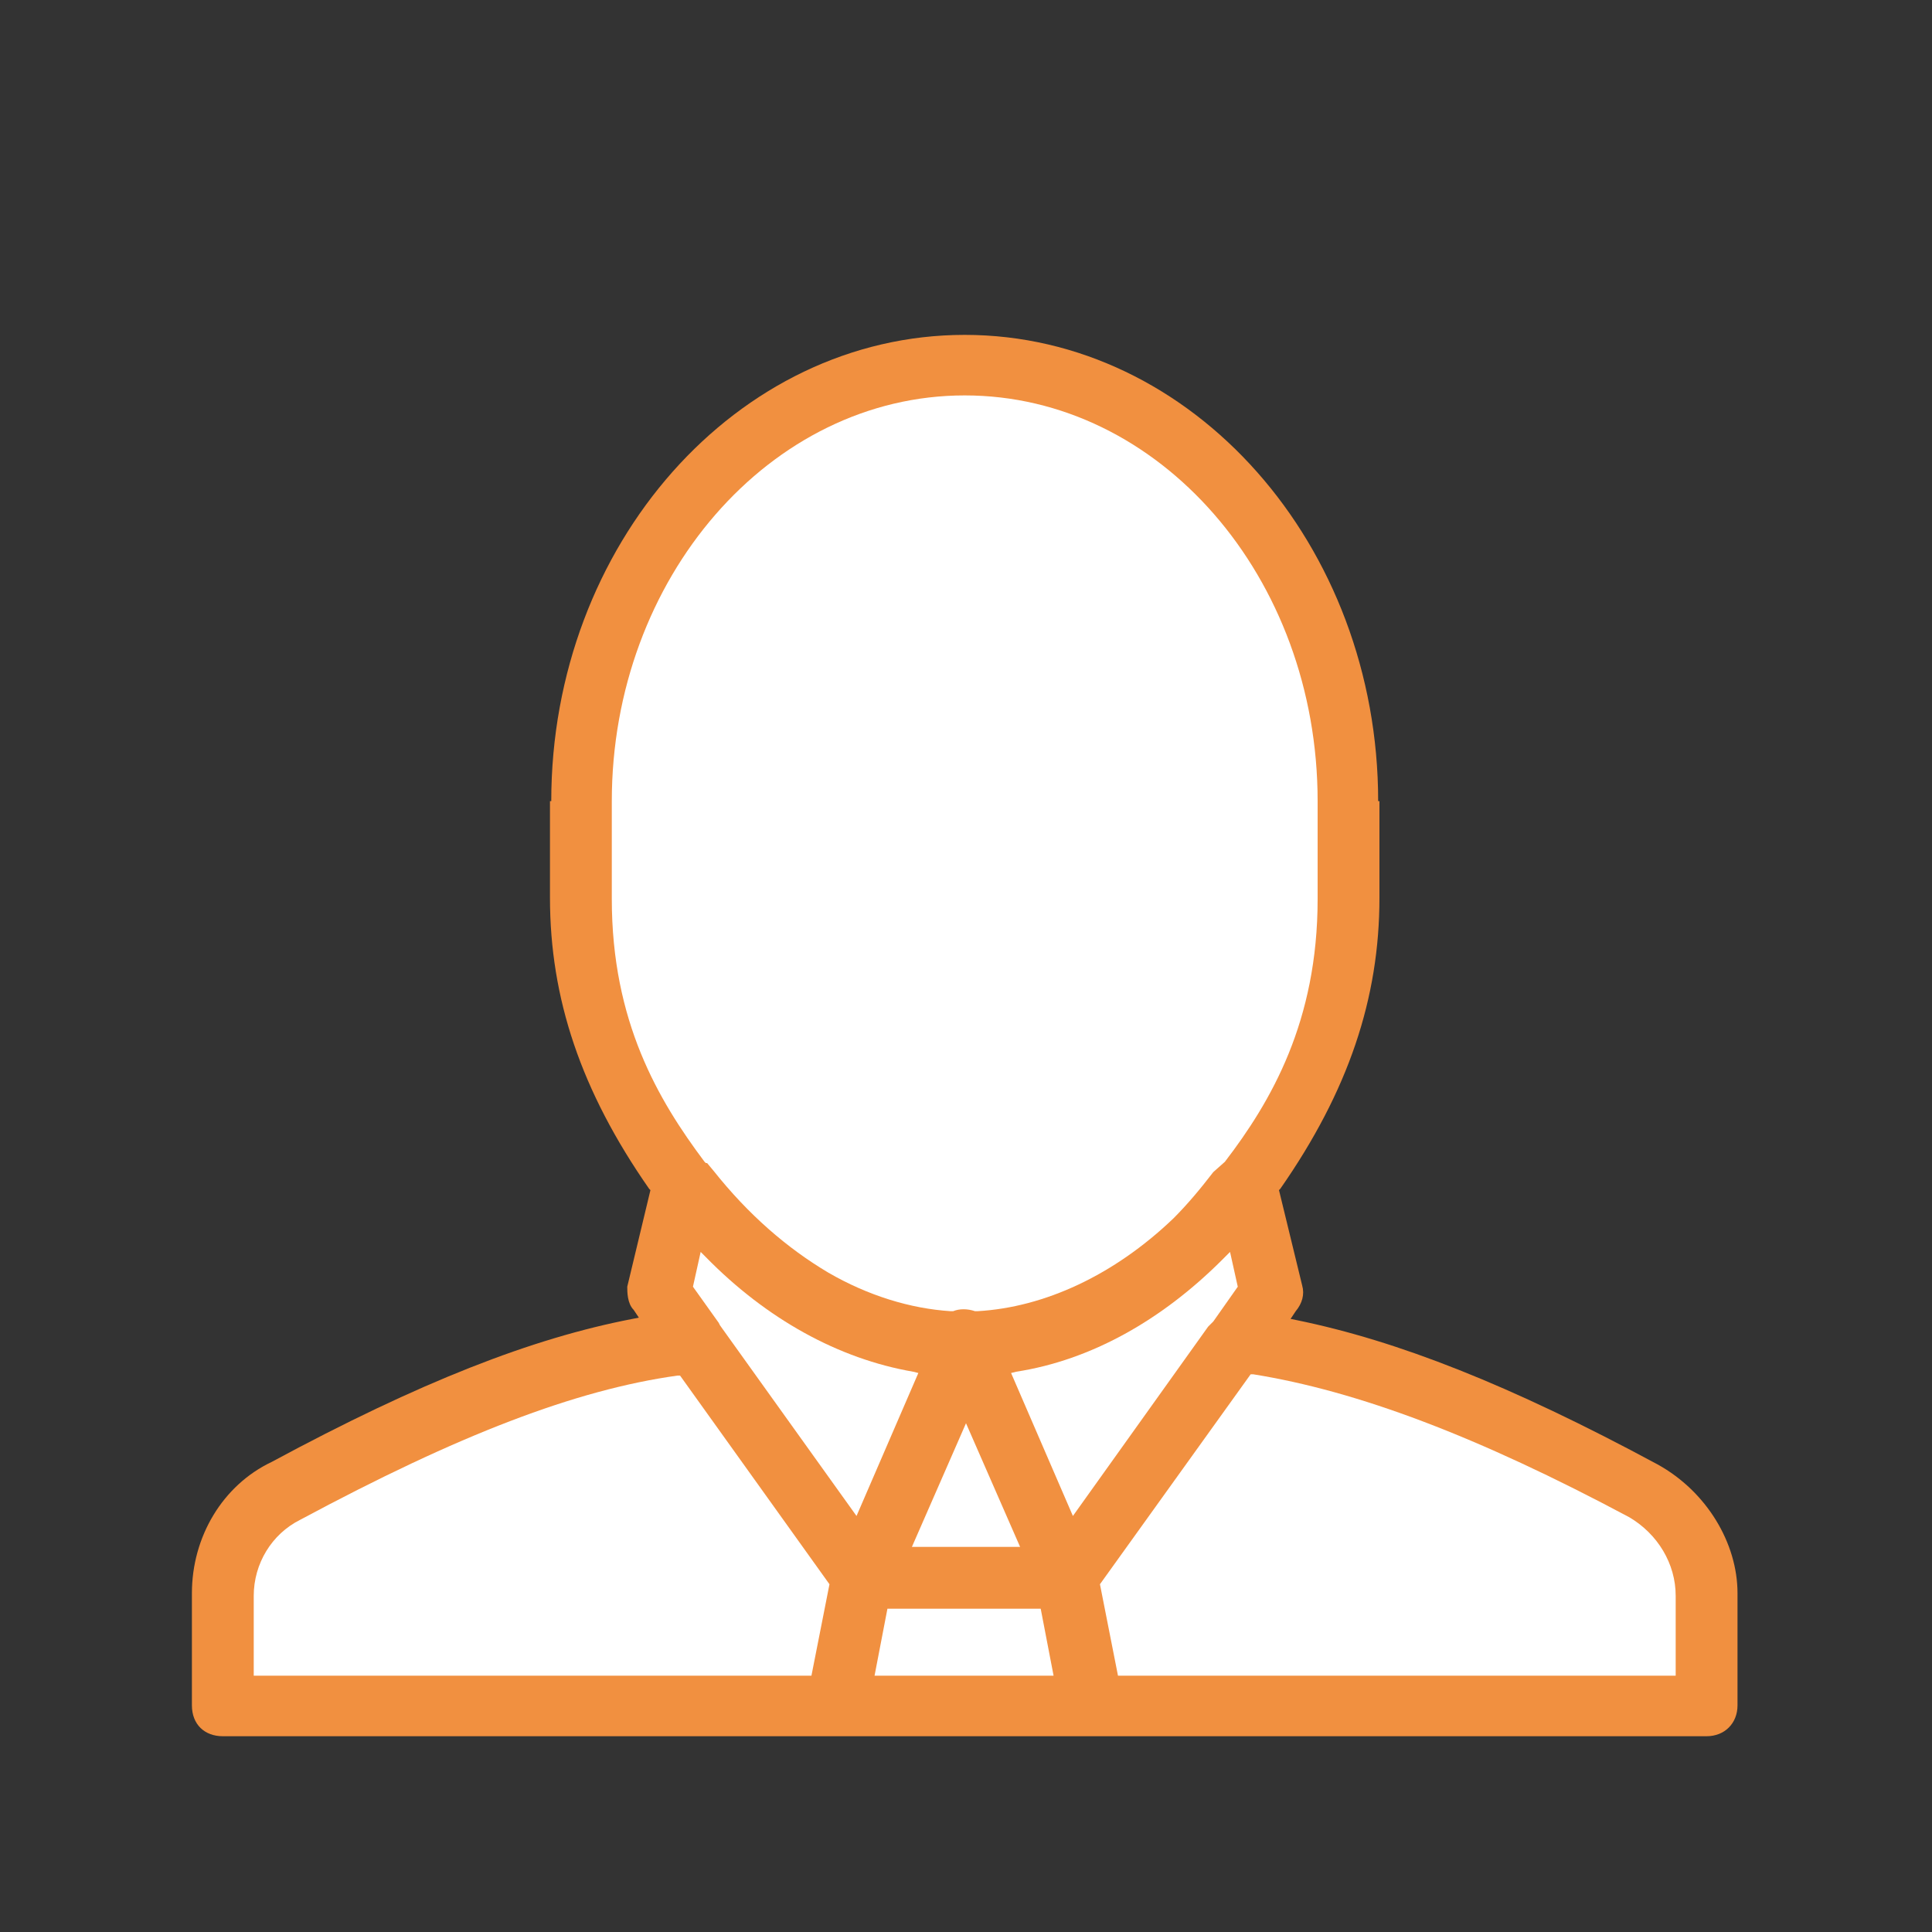
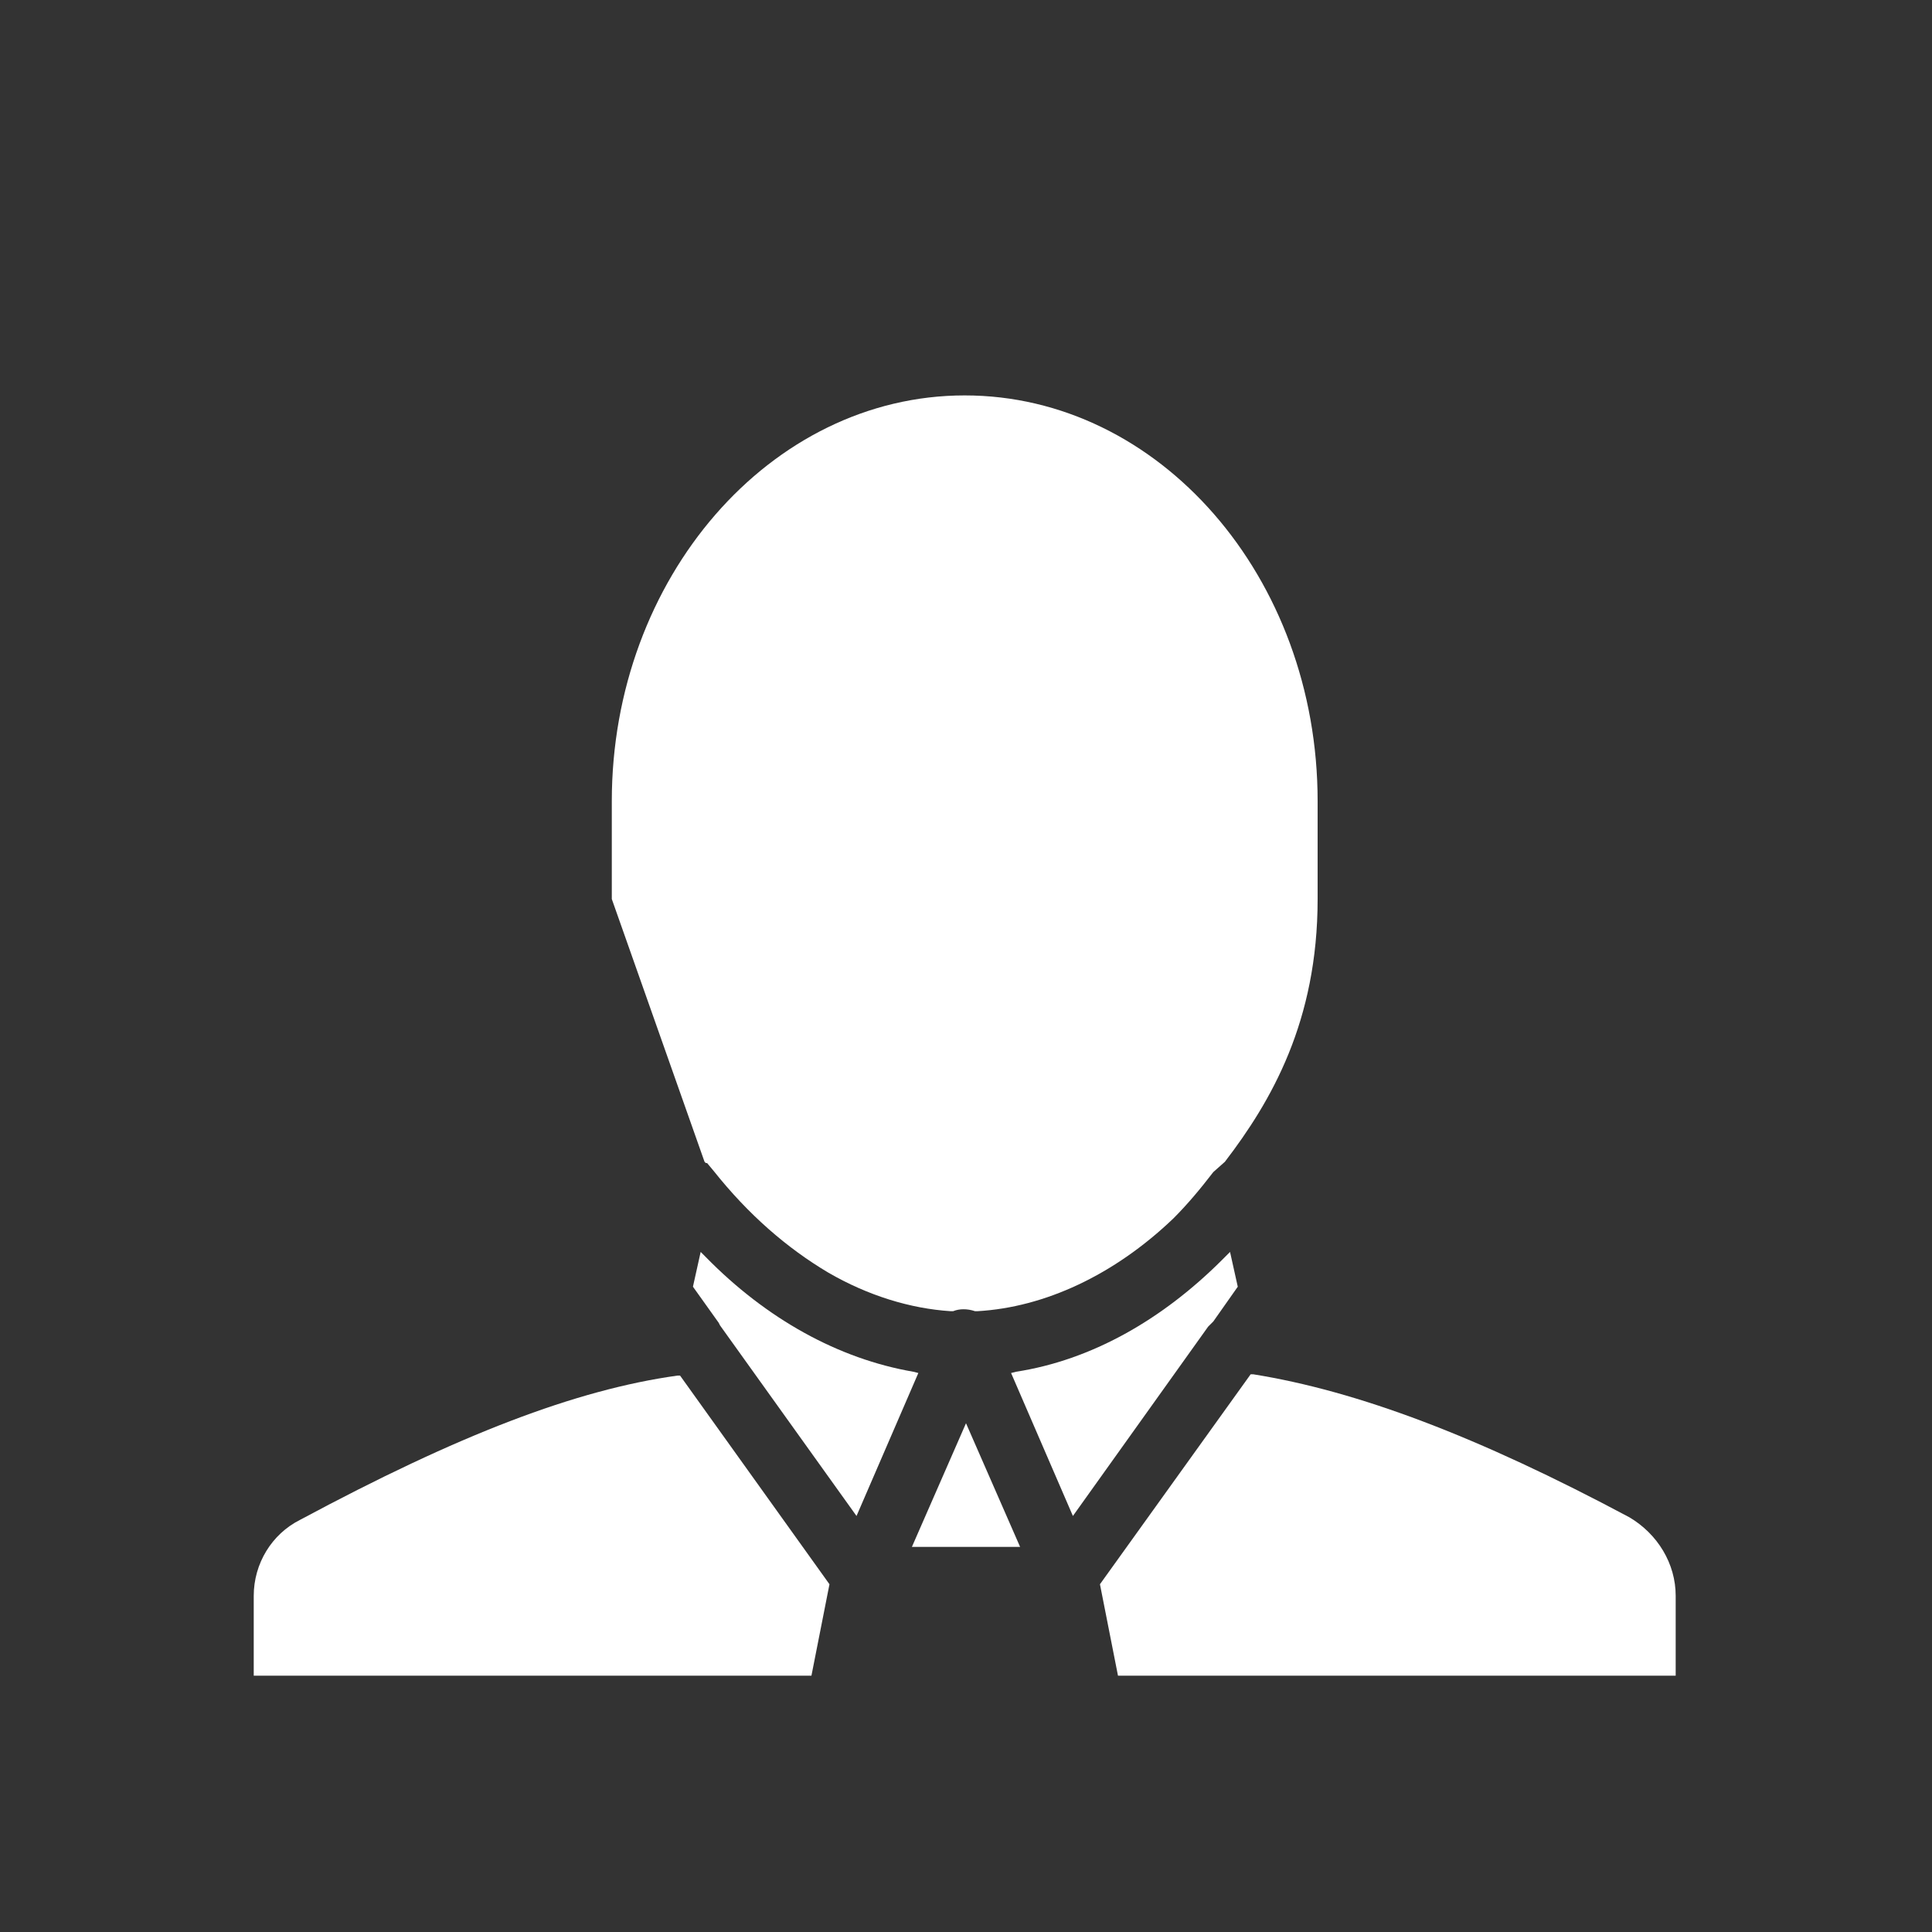
<svg xmlns="http://www.w3.org/2000/svg" version="1.1" id="圖層_1" x="0px" y="0px" viewBox="0 0 150 150" style="enable-background:new 0 0 150 150;" xml:space="preserve">
  <rect x="0" y="0" width="150" height="150" fill="#333333" stroke="none" />
  <style type="text/css">
	.st0{fill:none;}
	.st1{fill:#F19040;}
	.st2{fill:#FFFFFF;}
</style>
  <polygon class="st0" points="79.2,120.1 75,110.5 70.8,120.1 " />
  <path class="st0" d="M52.6,106.8c-7.9,1.1-17,4.6-29.3,11.2c-2.2,1.1-3.6,3.4-3.6,5.9v6.2H63l1.4-7.1l-11.6-16.2H52.6z" />
  <path class="st0" d="M70.9,106.5c-5.8-1-11.4-4.1-16.1-8.9l-0.4-0.4l-0.6,2.7l2,2.8v0.1l0.1,0.1l10.6,14.8l4.8-11.1L70.9,106.5z" />
  <path class="st0" d="M126.5,117.8c-11.8-6.3-21.1-9.8-29.2-11.1h-0.2L85.4,123l1.4,7.1h43.3v-6.2  C130.1,121.4,128.7,119.1,126.5,117.8z" />
  <polygon class="st0" points="68.9,124.9 67.9,130.1 81.8,130.1 80.8,124.9 " />
-   <path class="st0" d="M94.2,102.6l1.9-2.7l-0.6-2.7l-0.6,0.6c-4.7,4.7-10.2,7.8-16,8.7l-0.4,0.1l4.8,11.1L93.8,103  C93.9,102.9,94.1,102.7,94.2,102.6z" />
-   <path class="st1" d="M128.7,113.7c-11.5-6.2-20.2-9.6-28-11.2l-0.5-0.1l0.4-0.6c0.5-0.6,0.7-1.3,0.5-2l-1.8-7.4l0.1-0.1  c5.3-7.6,7.7-14.8,7.7-22.6v-7.5H107C107,42.3,92.6,26,74.9,26S42.8,42.3,42.8,62.2h-0.1v7.5c0,7.8,2.4,15,7.7,22.6l0.1,0.1  l-1.8,7.5c0,0.4,0,1.3,0.5,1.8l0.4,0.6l-0.5,0.1c-7.8,1.5-16.5,4.9-28,11.1c-3.8,1.8-6.2,5.8-6.2,10.2v8.7c0,1.5,1,2.4,2.4,2.4  h115.2c1.4,0,2.4-1,2.4-2.4v-8.7C134.9,119.8,132.5,115.8,128.7,113.7z" />
-   <path class="st2" d="M47.5,69.8v-7.6c0-17.3,12.3-31.5,27.4-31.5s27.4,14.1,27.4,31.5l0,0v7.6c0,9.5-3.6,15.7-7.2,20.4L94.2,91  c-1,1.3-2,2.5-3.1,3.6c-4.6,4.4-10,6.9-15.2,7.2h-0.1h-0.1c-0.6-0.2-1.2-0.2-1.7,0h-0.1h-0.1c-3.1-0.2-6.4-1.2-9.5-3  c-3.2-1.9-6.2-4.5-8.9-7.9l-0.5-0.6h-0.1l-0.1-0.1C51.1,85.4,47.5,79.3,47.5,69.8z" />
+   <path class="st2" d="M47.5,69.8v-7.6c0-17.3,12.3-31.5,27.4-31.5s27.4,14.1,27.4,31.5l0,0v7.6c0,9.5-3.6,15.7-7.2,20.4L94.2,91  c-1,1.3-2,2.5-3.1,3.6c-4.6,4.4-10,6.9-15.2,7.2h-0.1h-0.1c-0.6-0.2-1.2-0.2-1.7,0h-0.1h-0.1c-3.1-0.2-6.4-1.2-9.5-3  c-3.2-1.9-6.2-4.5-8.9-7.9l-0.5-0.6h-0.1l-0.1-0.1z" />
  <polygon class="st2" points="79.2,120.1 70.8,120.1 75,110.5 " />
  <path class="st2" d="M63,130.1H19.7v-6.2c0-2.5,1.4-4.8,3.6-5.9c12.3-6.6,21.4-10.1,29.3-11.2h0.2L64.4,123L63,130.1z" />
  <path class="st2" d="M55.9,102.9L55.9,102.9l-0.1-0.2l-2-2.8l0.6-2.7l0.4,0.4c4.7,4.8,10.3,7.9,16.1,8.9l0.4,0.1l-4.8,11.1  L55.9,102.9z" />
-   <polygon class="st2" points="67.9,130.1 68.9,124.9 80.8,124.9 81.8,130.1 " />
  <path class="st2" d="M78.5,106.6l0.4-0.1c5.8-0.9,11.3-4,16-8.7l0.6-0.6l0.6,2.7l-1.9,2.7c-0.1,0.1-0.3,0.3-0.4,0.4l-10.5,14.7  L78.5,106.6z" />
  <path class="st2" d="M130.1,130.1H86.8l-1.4-7.1l11.7-16.3h0.2c8.1,1.3,17.4,4.8,29.2,11.1c2.2,1.3,3.6,3.6,3.6,6.1V130.1z" />
</svg>